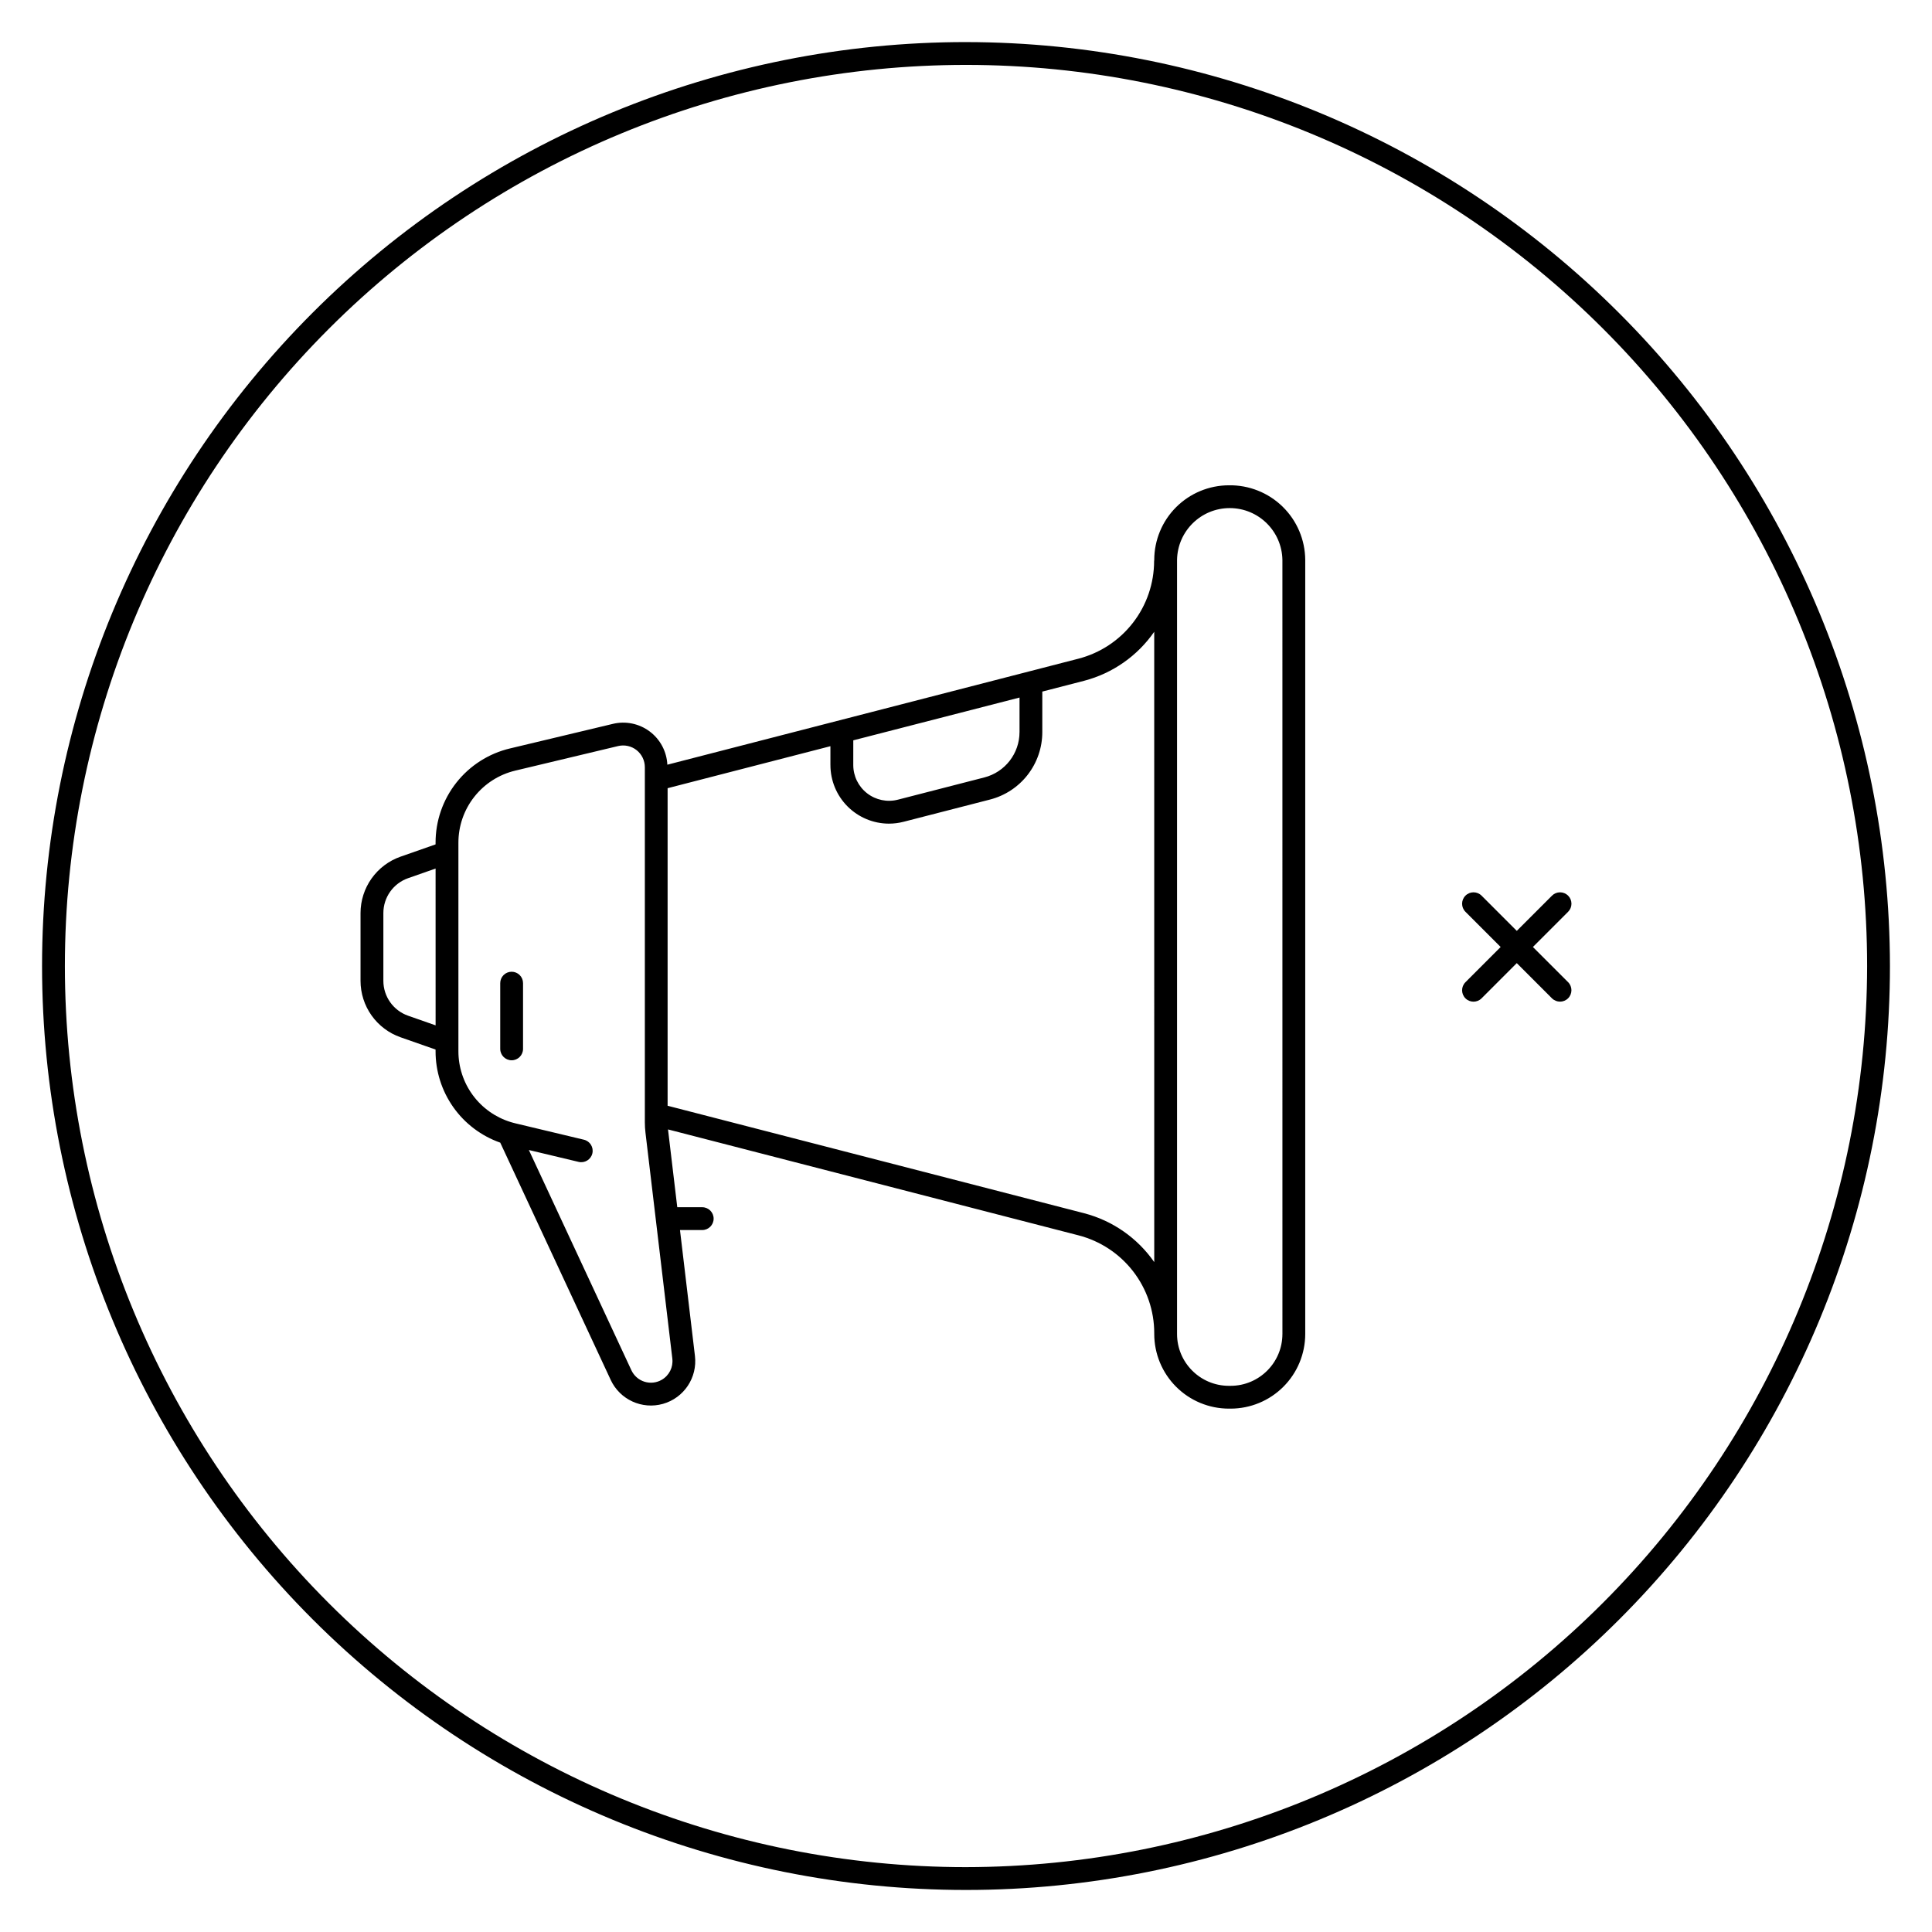
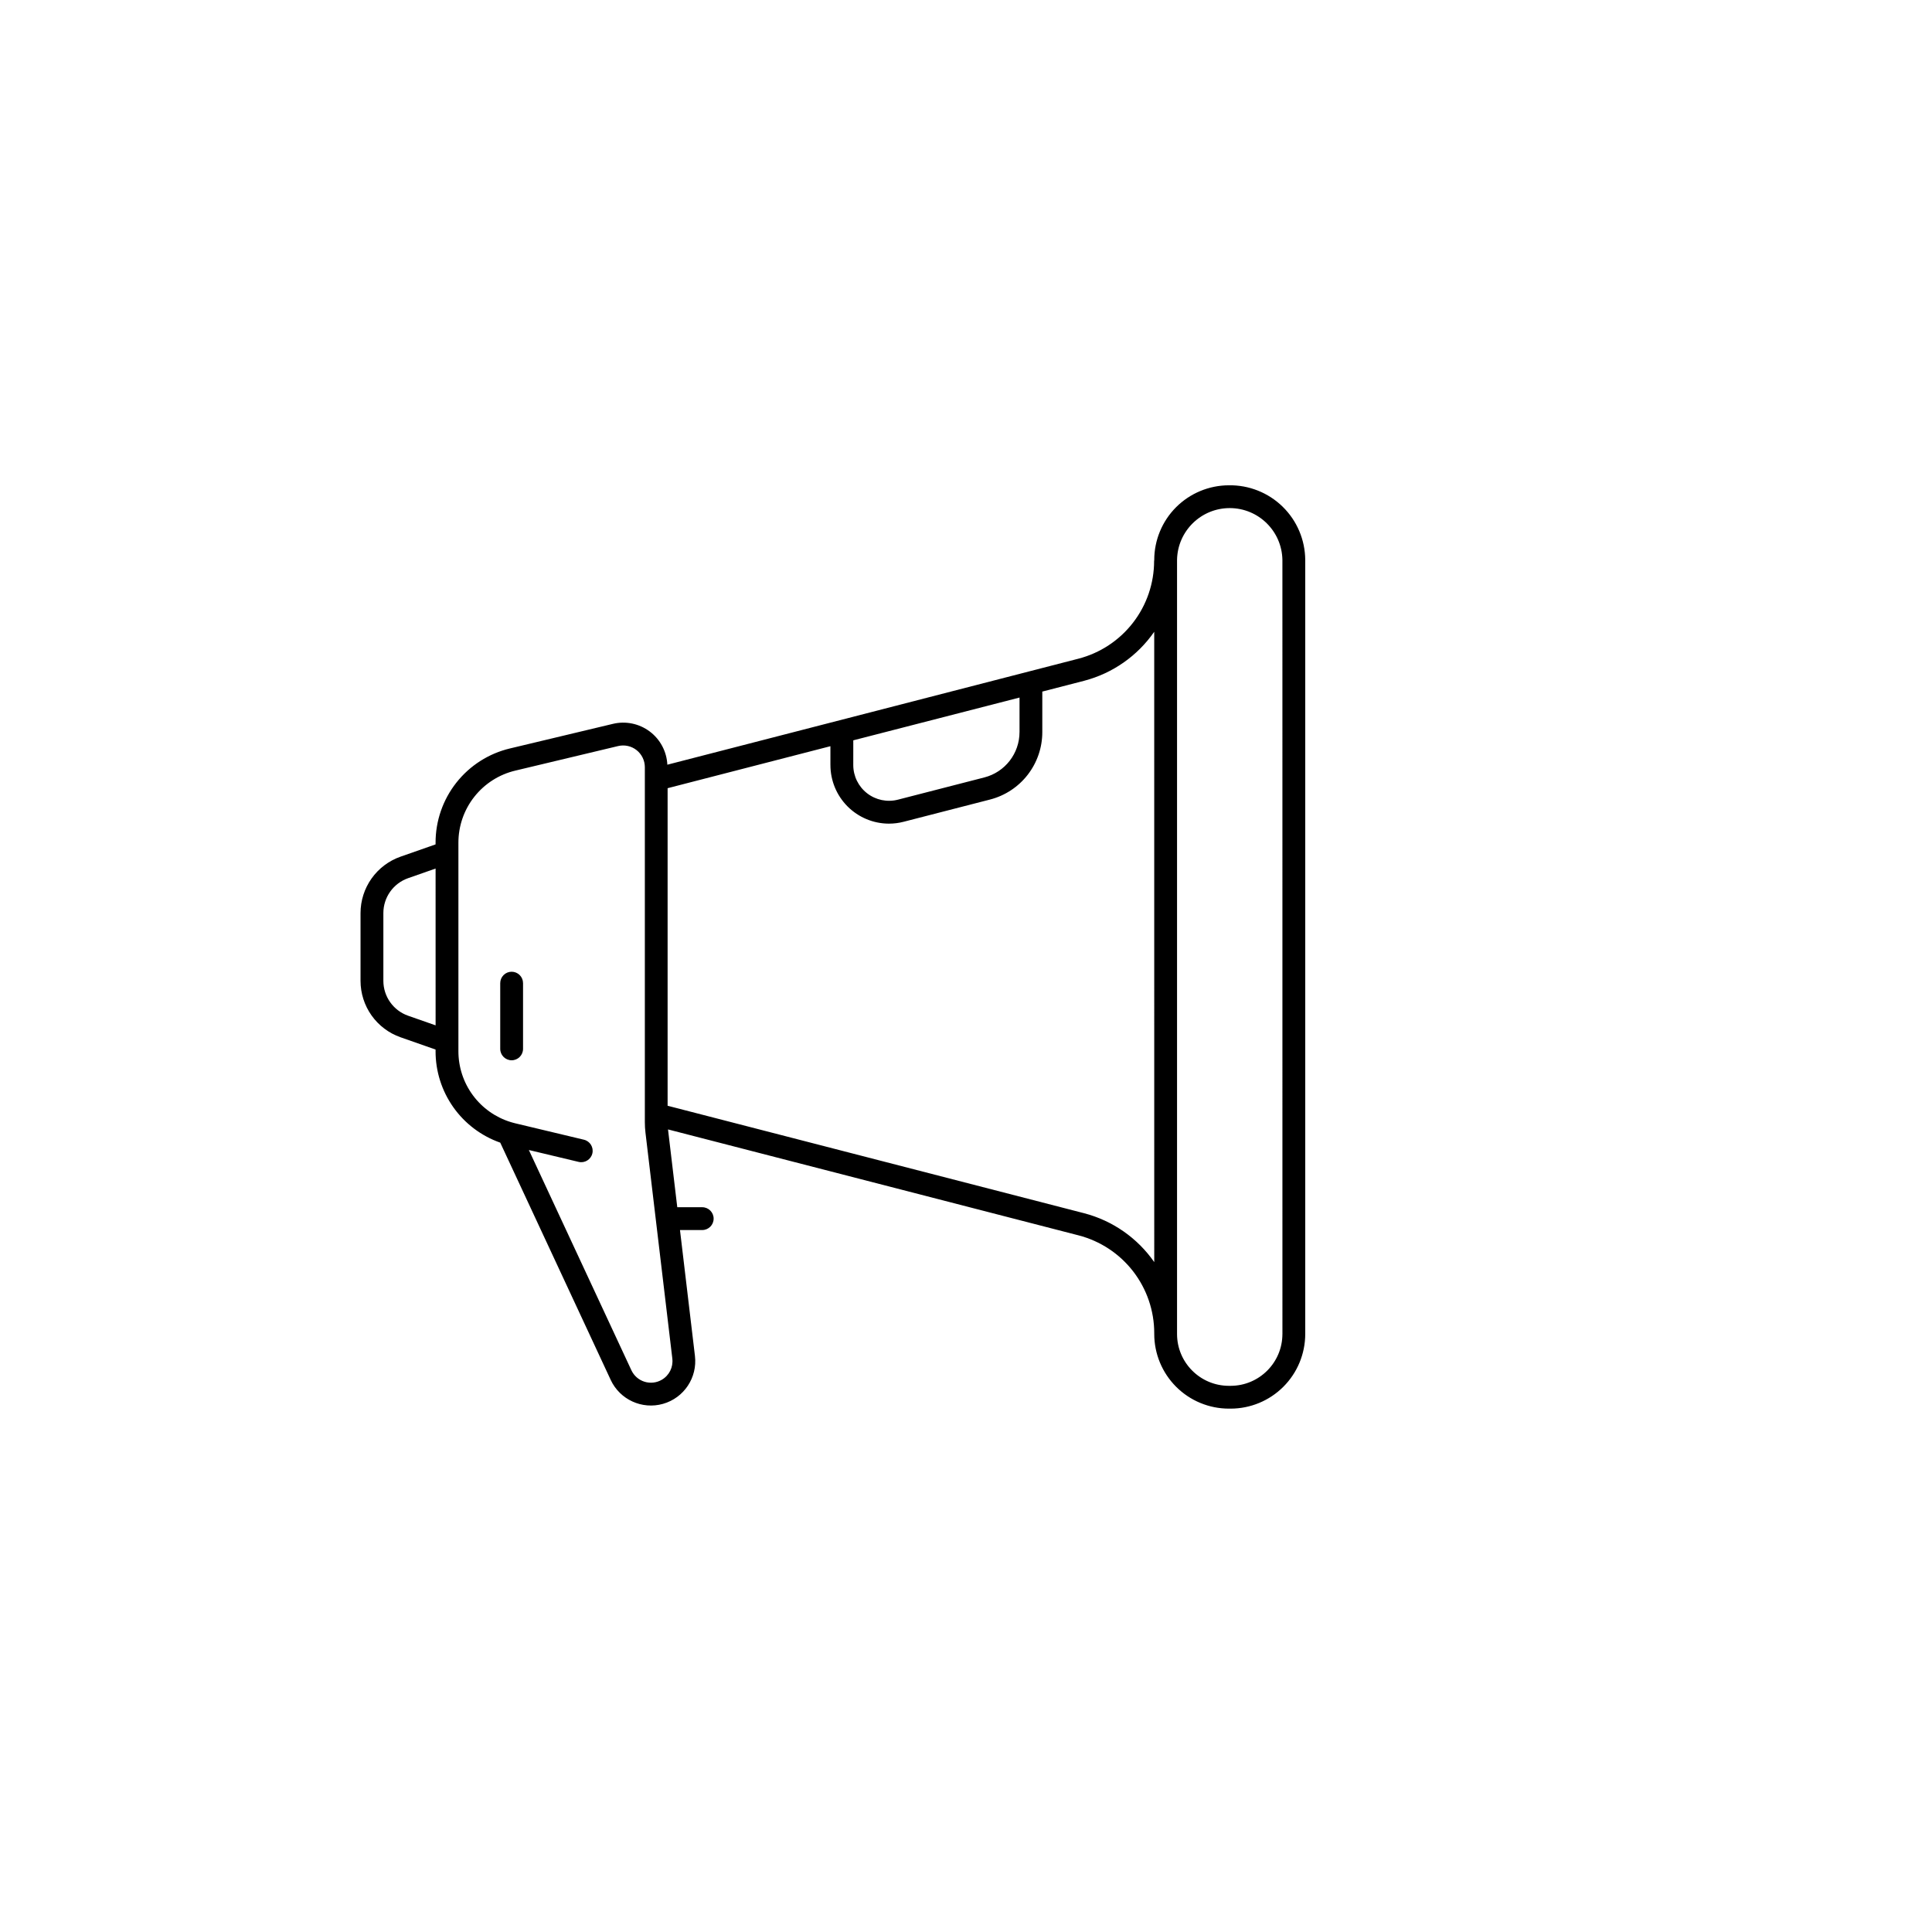
<svg xmlns="http://www.w3.org/2000/svg" fill="#000000" width="800px" height="800px" version="1.1" viewBox="144 144 512 512">
  <g>
-     <path d="m400 155.15c-64.941 0-127.22 25.797-173.14 71.715s-71.715 108.2-71.715 173.14c0 64.938 25.797 127.21 71.715 173.14 45.918 45.918 108.2 71.715 173.14 71.715 64.938 0 127.21-25.797 173.14-71.715 45.918-45.922 71.715-108.2 71.715-173.14-0.074-64.918-25.895-127.16-71.797-173.06-45.902-45.902-108.14-71.723-173.05-71.793zm0 483.66c-63.336 0-124.08-25.16-168.86-69.945-44.785-44.785-69.945-105.53-69.945-168.86 0-63.336 25.16-124.08 69.945-168.86 44.785-44.785 105.53-69.945 168.86-69.945 63.332 0 124.07 25.16 168.86 69.945 44.785 44.785 69.945 105.53 69.945 168.86-0.074 63.312-25.254 124.01-70.023 168.78s-105.47 69.949-168.78 70.023z" />
    <path d="m469.66 272.61c-5.242 0.008-10.27 2.094-13.977 5.797-3.707 3.707-5.789 8.734-5.797 13.977v0.082c-0.004 0.059-0.035 0.109-0.035 0.172 0.004 5.93-1.961 11.691-5.59 16.383-3.625 4.691-8.707 8.043-14.445 9.535l-108.96 28.098c-0.172-3.488-1.887-6.719-4.684-8.812-2.797-2.09-6.379-2.828-9.773-2.004l-27.215 6.5h-0.004c-5.633 1.328-10.648 4.523-14.234 9.066-3.586 4.543-5.531 10.168-5.516 15.957v0.414l-9.293 3.254c-3.094 1.086-5.773 3.109-7.672 5.785-1.898 2.676-2.918 5.875-2.922 9.156v17.973c0.004 3.281 1.023 6.484 2.922 9.16s4.582 4.699 7.676 5.785l9.289 3.254v0.414c-0.016 5.324 1.629 10.516 4.699 14.863 3.07 4.348 7.418 7.629 12.441 9.395l29.273 62.875h-0.004c2.438 5.234 8.316 7.922 13.871 6.344 5.555-1.578 9.141-6.961 8.457-12.695l-3.965-33.363h5.894c1.672 0 3.023-1.352 3.023-3.023 0-1.668-1.352-3.023-3.023-3.023h-6.613l-2.434-20.457c-0.008-0.055-0.004-0.109-0.008-0.16l108.76 28.066c5.75 1.484 10.84 4.832 14.477 9.527 3.633 4.691 5.606 10.457 5.606 16.395v0.234c0.008 5.242 2.09 10.266 5.797 13.973 3.707 3.707 8.734 5.793 13.977 5.797h0.473c5.238-0.004 10.266-2.09 13.973-5.797 3.707-3.707 5.789-8.73 5.797-13.973v-205.15c-0.035-5.316-2.191-10.398-5.996-14.113-3.801-3.711-8.934-5.75-14.246-5.66zm-210.22 143.12-7.289-2.555h-0.004c-3.922-1.379-6.547-5.078-6.551-9.238v-17.973c0.004-4.156 2.629-7.856 6.547-9.234l7.293-2.555zm110.69-75.535 44.055-11.336v9.156h-0.004c0 5.66-3.832 10.602-9.316 12.012l-22.895 5.891c-2.84 0.734-5.856 0.109-8.172-1.684-2.316-1.797-3.672-4.562-3.672-7.496zm-47.953 163.86h-0.004c0.273 2.262-0.832 4.473-2.809 5.609-1.387 0.805-3.047 0.984-4.578 0.504-1.527-0.48-2.781-1.582-3.461-3.035l-27.172-58.367 13.188 3.148h-0.004c1.625 0.387 3.254-0.617 3.641-2.238 0.391-1.625-0.613-3.254-2.238-3.641l-18.152-4.336c-0.25-0.062-0.5-0.125-0.746-0.195h0.004c-0.16-0.059-0.324-0.109-0.492-0.141-4.023-1.234-7.543-3.727-10.043-7.113-2.496-3.387-3.84-7.488-3.828-11.695v-55.195c-0.012-4.43 1.473-8.73 4.219-12.207 2.742-3.473 6.578-5.922 10.887-6.938l27.215-6.5c1.711-0.406 3.516-0.012 4.898 1.078 1.379 1.094 2.184 2.754 2.188 4.512v94.07c0 0.941 0.055 1.879 0.168 2.812zm127.71-25.586-0.004-0.004c-4.449-6.387-11.035-10.98-18.57-12.945l-110.39-28.484v-84.156l43.145-11.129v4.992h0.004c0 4.113 1.633 8.055 4.535 10.965 2.906 2.914 6.844 4.555 10.953 4.566 1.32 0 2.633-0.164 3.91-0.496l22.895-5.891c3.965-1.02 7.477-3.328 9.984-6.562 2.508-3.234 3.871-7.211 3.871-11.305v-10.746l11.113-2.867h-0.004c7.535-1.977 14.113-6.578 18.551-12.98zm33.969 19.066-0.004-0.004c-0.008 7.578-6.148 13.715-13.723 13.727h-0.473c-7.578-0.012-13.719-6.148-13.727-13.727v-205.15c0.129-7.621 6.34-13.73 13.961-13.73 7.621 0 13.832 6.109 13.961 13.73z" />
    <path d="m279.59 401.52c-0.801 0-1.57 0.316-2.137 0.883-0.566 0.57-0.887 1.34-0.887 2.141v17.418c0 1.672 1.355 3.023 3.023 3.023 1.668 0 3.023-1.352 3.023-3.023v-17.418c0-0.801-0.316-1.57-0.887-2.141-0.566-0.566-1.336-0.883-2.137-0.883z" />
-     <path d="m559.57 381.36c-0.57-0.57-1.336-0.887-2.141-0.887-0.801 0-1.57 0.316-2.137 0.887l-9.328 9.332-9.328-9.332h-0.004c-1.18-1.184-3.094-1.184-4.273 0-1.184 1.18-1.184 3.094 0 4.273l9.328 9.332-9.328 9.332v-0.004c-1.184 1.184-1.184 3.098 0 4.277 1.18 1.18 3.094 1.18 4.273 0l9.328-9.332 9.328 9.332h0.004c1.184 1.172 3.09 1.168 4.266-0.008 1.18-1.18 1.184-3.086 0.012-4.269l-9.332-9.328 9.328-9.332c0.57-0.566 0.887-1.336 0.887-2.137 0-0.801-0.316-1.57-0.883-2.137z" />
  </g>
</svg>